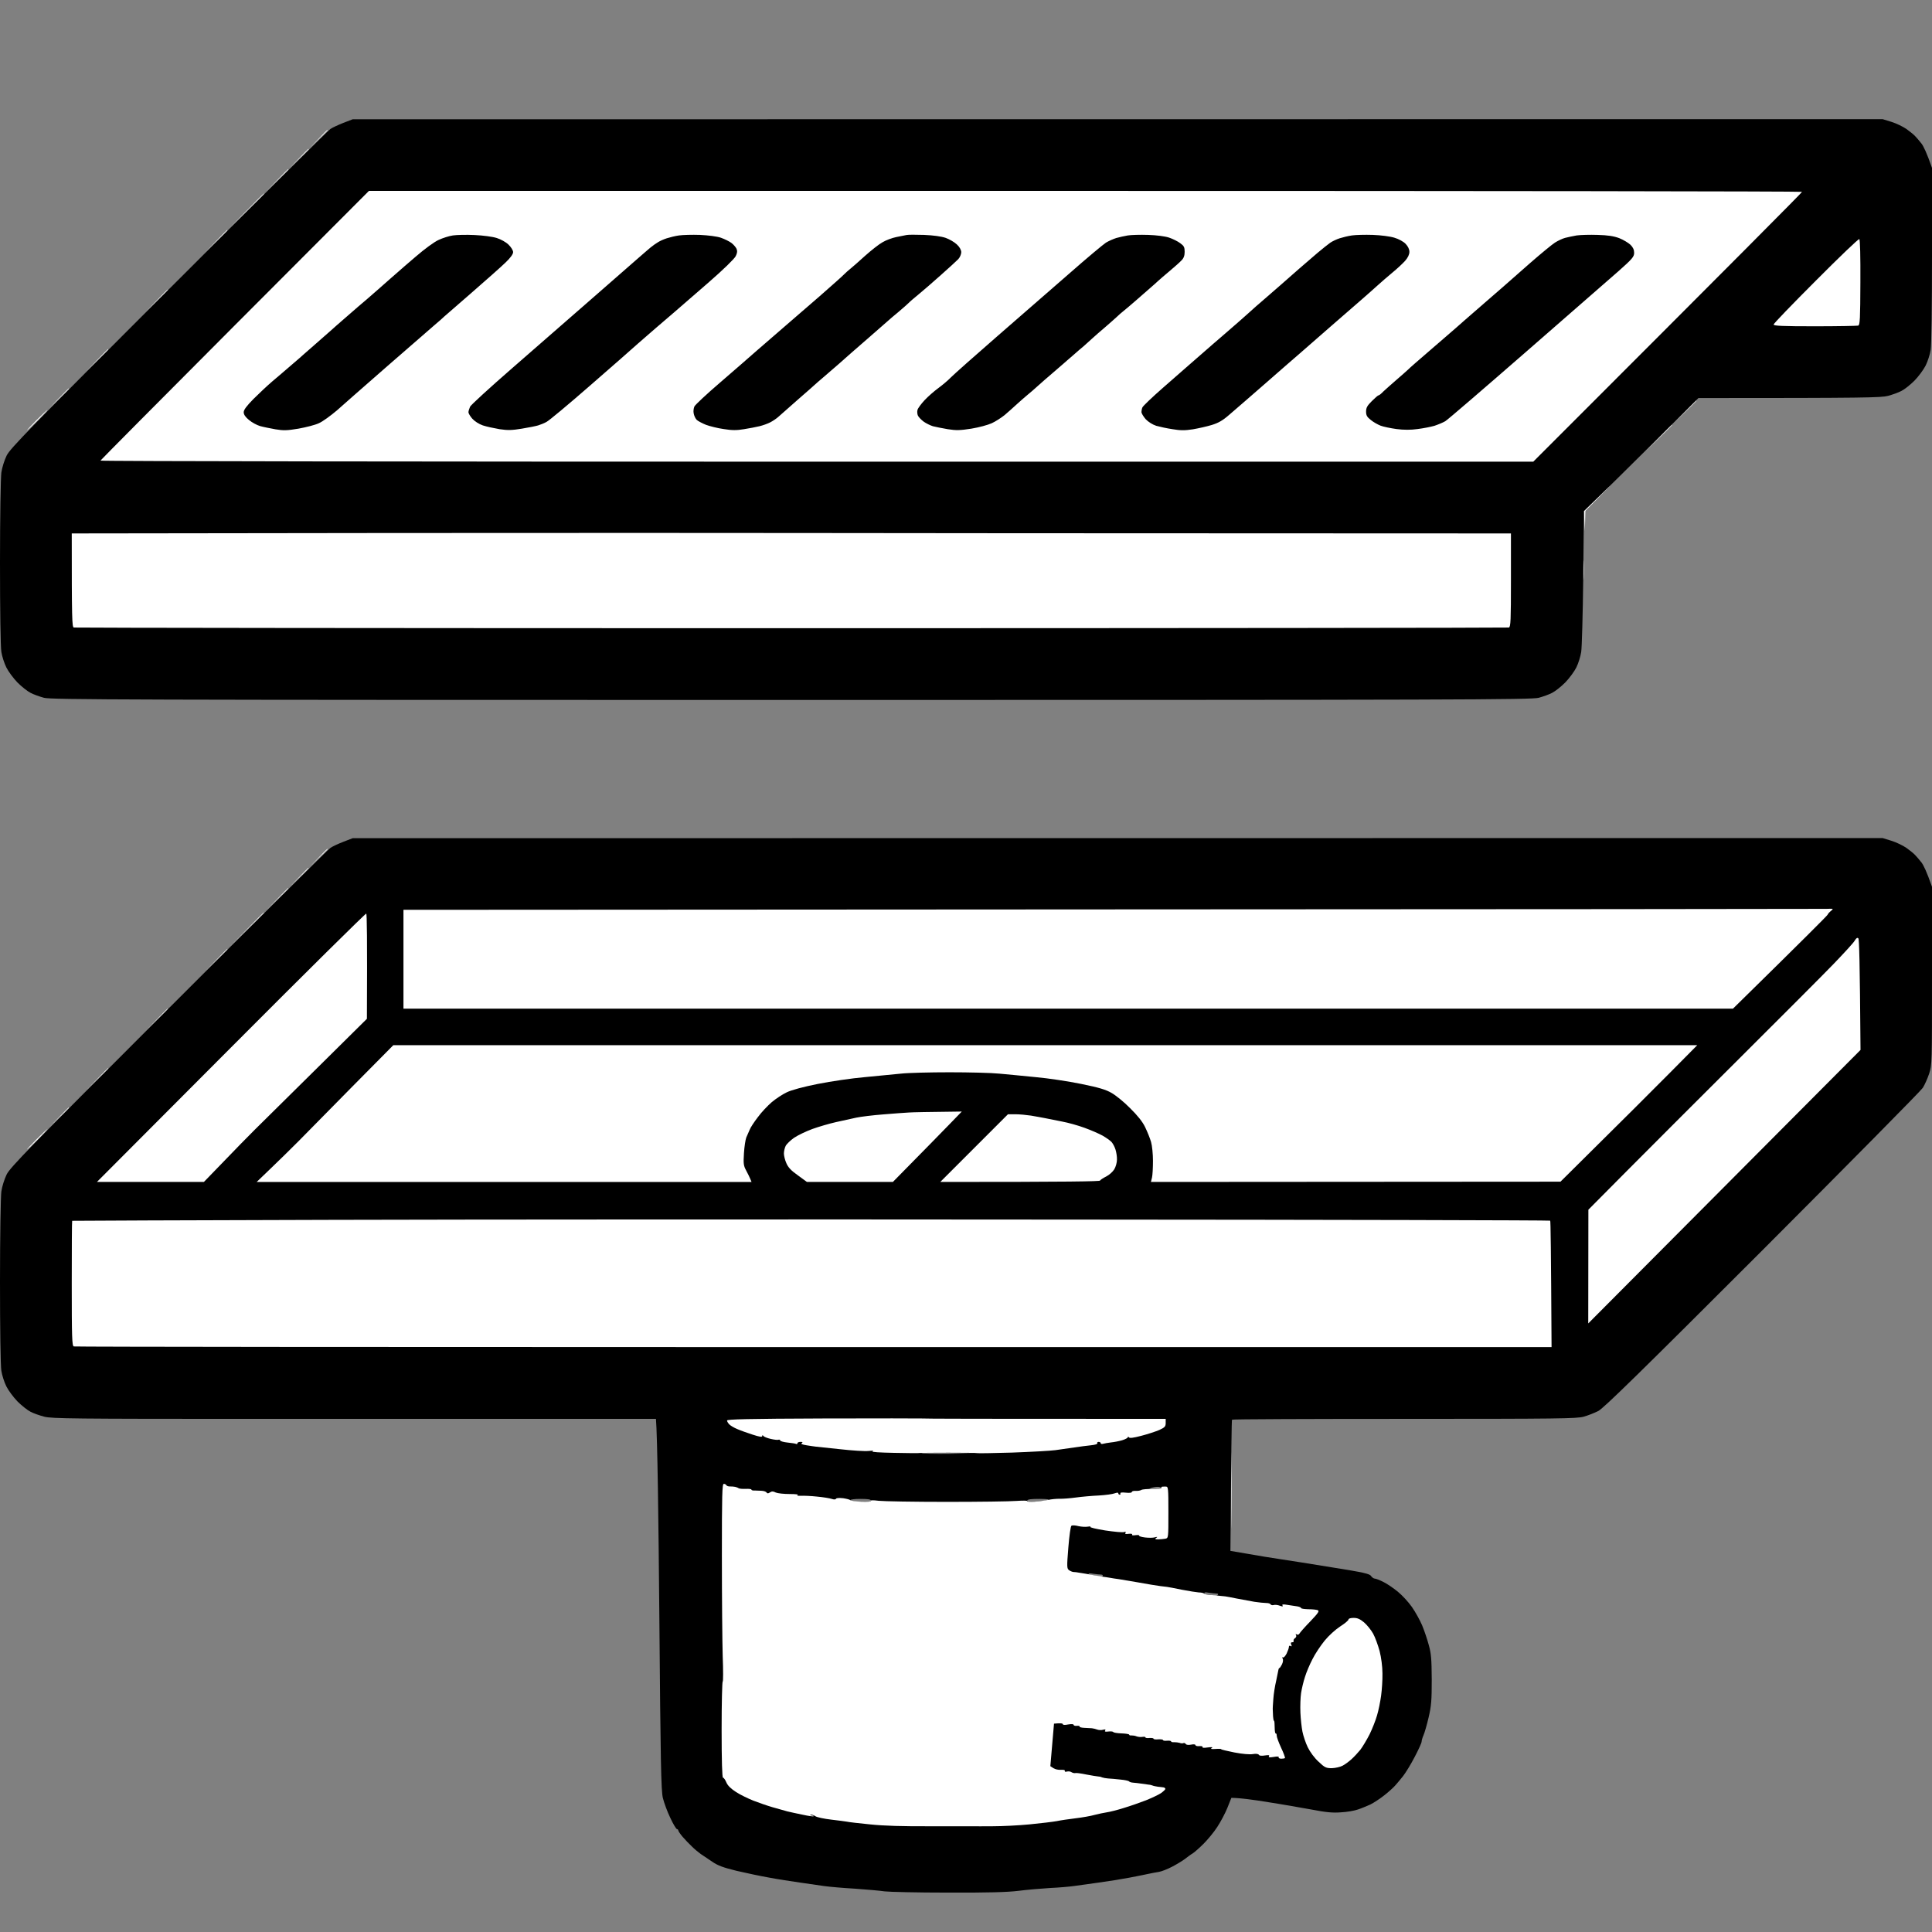
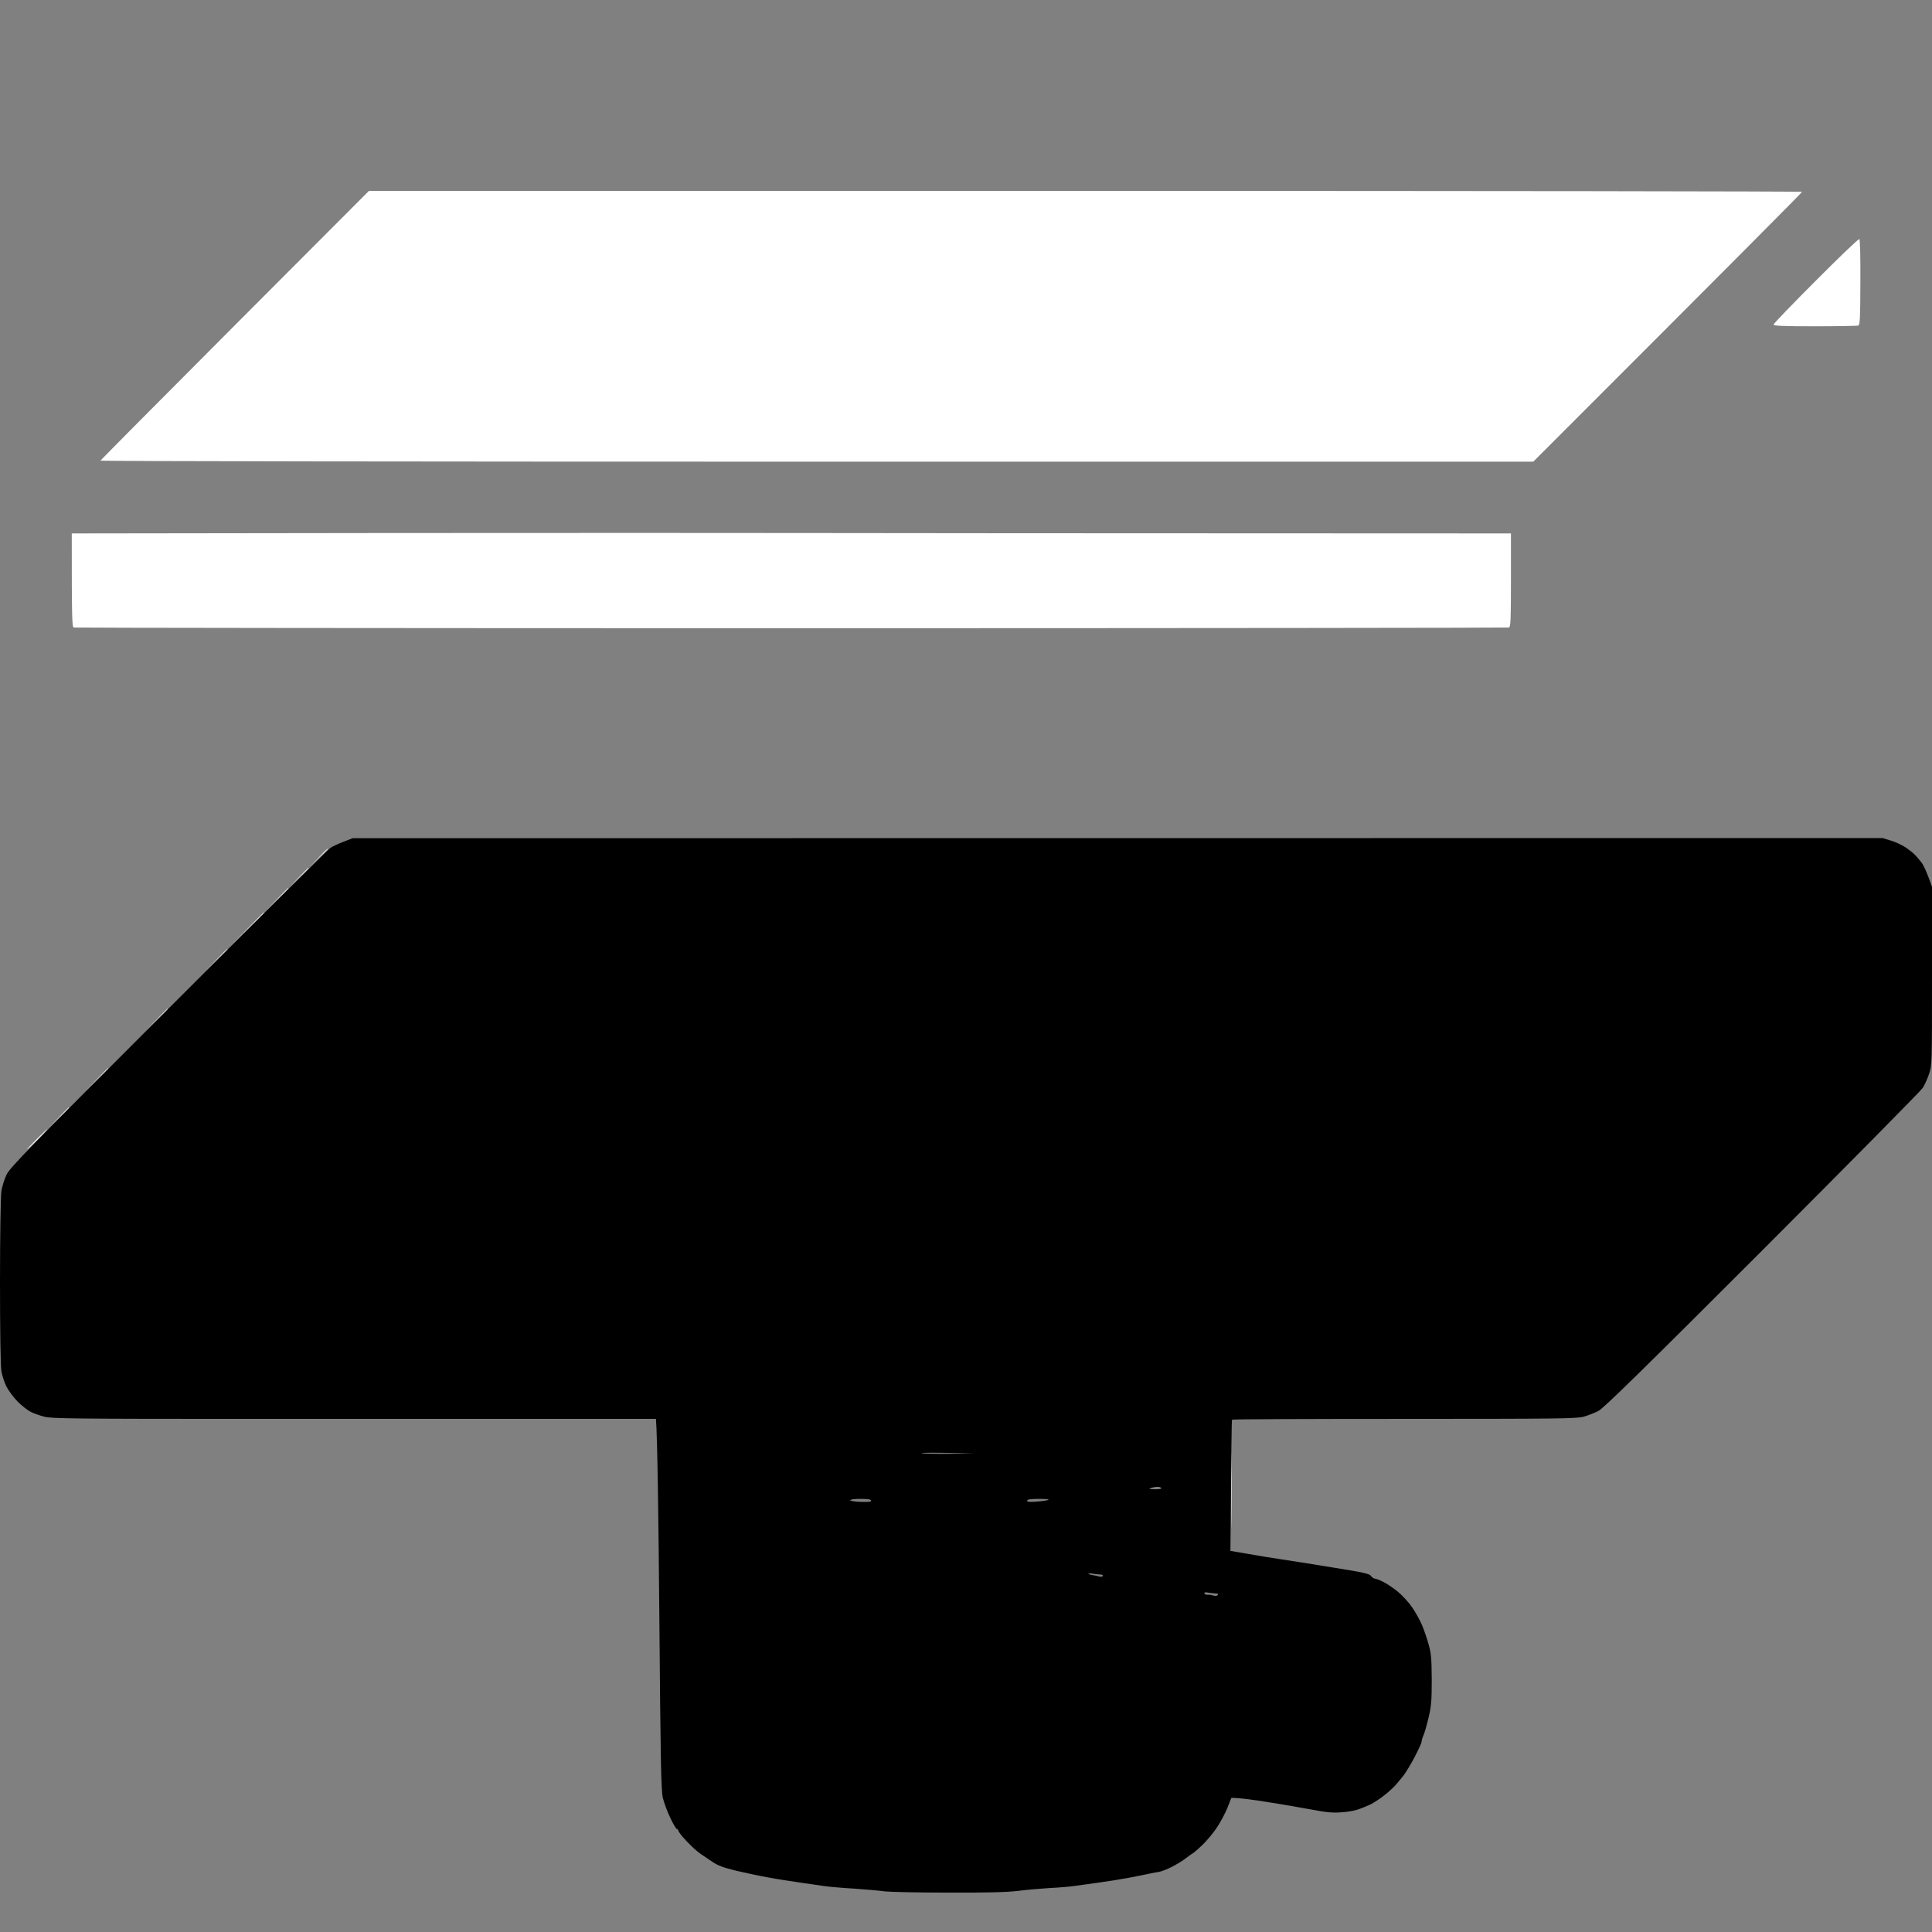
<svg xmlns="http://www.w3.org/2000/svg" version="1.2" viewBox="0 0 1427 1427" width="96" height="96">
  <rect x="0" y="0" width="1427" height="1427" fill="#808080" stroke="none" />
  <title>Nový projekt</title>
  <style>
		.s0 { fill: #ffffff } 
		.s1 { fill: #000000 } 
	</style>
  <g id="Vrstva 2">
    <path id="Path 0" class="s0" d="m235 633.8l-6.5 6.7c10.5-10.1 13.5-13.1 13.5-13.2 0-0.2-0.1-0.3-0.3-0.3-0.1 0-3.2 3-6.7 6.8zm-14.5 14.5l-7 7.2c11.3-10.8 14.5-14.1 14.5-14.2 0-0.2-0.1-0.3-0.3-0.3-0.1 0-3.4 3.3-7.2 7.3zm-16 16l-8 8.2c12.8-12.4 16.5-16.1 16.5-16.2 0-0.2-0.1-0.3-0.3-0.3-0.1 0-3.8 3.7-8.2 8.3zm-22.5 22.5l-12.5 12.7c19.8-19.4 25.5-25.1 25.5-25.2 0-0.2-0.1-0.3-0.3-0.3-0.1 0-5.8 5.7-12.7 12.8zm-22.5 22.5l-8 8.2c12.8-12.4 16.5-16.1 16.5-16.2 0-0.2-0.1-0.3-0.3-0.3-0.1 0-3.8 3.7-8.2 8.3zm-44 44l-8 8.2c12.8-12.4 16.5-16.1 16.5-16.2 0-0.2-0.1-0.3-0.3-0.3-0.1 0-3.8 3.7-8.2 8.3zm-44 44l-8 8.2c12.8-12.4 16.5-16.1 16.5-16.2 0-0.2-0.1-0.3-0.3-0.3-0.1 0-3.8 3.7-8.2 8.3zm-28 28l-7 7.2c11.3-10.8 14.5-14.1 14.5-14.2 0-0.2-0.1-0.3-0.3-0.3-0.1 0-3.4 3.3-7.2 7.3zm-16.5 16.2c-4.1 4.1-7.3 7.5-7 7.5 0.3 0 3.9-3.4 8-7.5 4.1-4.1 7.2-7.5 6.9-7.5-0.2 0-3.8 3.4-7.9 7.5zm882.5 259.5c0 25 0.1 35.2 0.2 22.5 0.2-12.7 0.2-33.1 0-45.5-0.1-12.4-0.2-2-0.2 23z" />
    <path id="Path 1" fill-rule="evenodd" class="s1" d="m260.5 619.1l1130-0.1 6.5 2c3.6 1.1 8.5 3.5 11 5.2 2.5 1.8 5.4 4.1 6.5 5.3 1.1 1.1 3.2 3.6 4.7 5.5 1.5 1.9 3.9 6.8 7.8 18v65.7c0 64.5 0 65.9-2.1 72.3-1.2 3.6-3.3 8.3-4.7 10.5-1.4 2.2-54.8 56.2-118.6 120.1-90.1 90.1-117.2 116.6-121.1 118.6-2.8 1.4-7.6 3.3-10.8 4.2-5.1 1.4-18.4 1.6-132.4 1.6-69.7 0-127 0.2-127.3 0.6-0.3 0.3-0.6 22.2-1.2 96.9l12.9 2.2c7 1.3 17.8 3 23.8 3.9 6 0.9 23.4 3.6 38.5 6.1 23.2 3.7 27.7 4.7 28.7 6.4 0.7 1 2 1.9 2.8 1.9 0.8 0 3.6 1.1 6.2 2.4 2.7 1.3 7.5 4.6 10.7 7.2 3.3 2.7 8 7.8 10.5 11.4 2.5 3.6 5.9 9.7 7.5 13.5 1.6 3.8 3.8 10.4 4.9 14.5 1.8 6.3 2.1 10.4 2.2 25.5 0 15.4-0.3 19.4-2.3 28-1.3 5.5-3 11.5-3.8 13.2-0.8 1.8-1.4 4-1.4 4.8 0 0.8-2.3 5.9-5.1 11.2-2.8 5.4-6.7 11.8-8.7 14.3-2 2.5-4.6 5.6-5.7 6.8-1.1 1.3-4.7 4.6-8 7.2-3.3 2.6-8 5.7-10.5 6.9-2.5 1.1-6.5 2.8-9 3.6-2.5 0.9-8.1 1.9-12.5 2.1-6.1 0.5-11.2 0-21.5-2-7.4-1.3-21.9-3.9-32.3-5.5-10.3-1.7-20.6-3.1-27.2-3.2l-2.9 7.3c-1.6 4-5 10.4-7.5 14.2-2.5 3.9-7.1 9.4-10.1 12.4-3 3-6.6 6.2-8 7.1-1.4 0.8-4.1 2.8-6 4.3-1.9 1.4-6.2 4-9.5 5.7-3.3 1.7-7.6 3.4-9.5 3.7-1.9 0.3-5.3 0.9-7.5 1.4-2.2 0.5-8.7 1.8-14.5 2.9-5.8 1.1-15.9 2.7-22.5 3.6-6.6 0.9-14.7 2-18 2.5-3.3 0.5-11.4 1.2-18 1.5-6.6 0.4-17.1 1.3-23.3 2.1-8.2 1-22.2 1.4-52 1.3-22.4 0-43.4-0.5-46.7-0.9-3.3-0.5-13.2-1.4-22-2-8.8-0.5-18.9-1.4-22.5-1.9-3.6-0.5-11.7-1.7-18-2.6-6.3-0.9-16.7-2.5-23-3.7-6.3-1.1-17.1-3.4-24-5-9.7-2.4-13.7-3.8-17.9-6.7-3-2-6.8-4.6-8.5-5.7-1.7-1.2-4.7-3.7-6.6-5.6-1.9-1.8-5-5-6.8-7.1-1.7-2-3.2-4.2-3.2-4.7 0-0.5-0.5-1-1-1-0.5 0-2.8-3.7-4.9-8.3-2.2-4.5-4.6-11.1-5.5-14.7-1.3-5.6-1.7-25.2-2.6-134.5-0.6-70.4-1.4-131.9-2.5-145.5h-75c-41.3 0-141.5 0-222.8 0-132.1 0-148.4-0.2-153.9-1.6-3.5-0.9-8.1-2.5-10.3-3.7-2.2-1.1-6.5-4.5-9.6-7.6-3-3.1-6.7-8.1-8.2-11.1-1.5-3-3.2-8.2-3.7-11.5-0.6-3.5-1-31-1-66 0-33.3 0.5-62.9 1-66.5 0.5-3.6 2.3-9.2 3.9-12.5 2.6-5.3 16.8-19.8 119.8-122.8 64.2-64.2 117.9-117.5 119.3-118.4 1.4-1 5.6-3 9.5-4.5zm440 454.7l19-0.3c-30.5-0.7-39.1-0.6-38.7-0.2 0.4 0.4 9.2 0.6 19.7 0.5zm152.5 26.2c3.4 0 5.2-0.3 4.7-0.9-0.4-0.6-1.7-1-2.9-0.9-1.3 0-3.4 0.4-4.8 0.9-1.9 0.6-1.3 0.8 3 0.9zm-217.1 9.3c5.9 0.2 7.8-0.1 7.5-1-0.3-0.9-2.8-1.2-7.9-1.2-4.3 0-7.5 0.4-7.5 1 0 0.5 3.5 1.1 7.9 1.2zm128.5-0.1c3.3-0.2 7.5-0.7 9.1-1.1 2.2-0.7 0.7-0.9-5.7-1-6.1 0-8.8 0.3-9.1 1.2-0.3 0.9 1.1 1.2 5.7 0.9zm42.6 54.2c1.4 0.2 3.5 0.6 4.8 1 1.2 0.4 2.4 0.2 2.7-0.3 0.3-0.6-0.3-1.1-1.2-1.1-1 0-3.6-0.3-5.8-0.6-2.1-0.4-3.7-0.4-3.5 0 0.3 0.4 1.6 0.8 3 1zm84.8 14.5c0.9-0.1 2.8 0.1 4.2 0.5 1.5 0.5 2.9 0.4 3.4-0.3q1-1.1-1-1.1c-1 0-3.5-0.3-5.6-0.6-2.5-0.5-3.5-0.3-3.2 0.5 0.2 0.6 1.2 1.1 2.2 1z" />
-     <path id="Path 2" class="s0" d="m820.8 671.7l-522.8 0.3v73h982c53.9-52.9 69.7-68.8 69.9-69.4 0.2-0.6 1.3-1.9 2.5-2.8 2-1.7 2-1.7-3.4-1.5-3 0.1-240.7 0.3-528.3 0.4zm-650.2 102l-99 99.3h79c25.1-26 34.7-35.8 37.5-38.5 2.8-2.8 22.6-22.3 44-43.5l38.9-38.5c0.3-60.4 0-77.5-0.5-77.7-0.5-0.2-45.5 44.3-99.9 98.9zm1199.3-78.9c-0.8 1.5-7.9 9.2-15.6 17.2-7.7 8-38.9 39.2-69.3 69.5-30.3 30.2-67.9 67.8-83.5 83.5l-28.3 28.5-0.1 84 201.1-202c-0.5-66.9-1-81.8-1.6-82.4-0.7-0.8-1.6-0.2-2.7 1.7zm-1109.4 107.5c-16.4 16.7-34.4 34.9-39.9 40.5-5.5 5.5-14.7 14.6-20.5 20.1l-10.5 10.1h365.5c-1.4-3.5-2.8-6.3-4-8.5-1.9-3.5-2.1-5-1.6-12.8 0.3-4.8 1.1-9.9 1.7-11.5 0.7-1.5 1.8-4 2.5-5.7 0.6-1.7 3.4-5.9 6.1-9.4 2.6-3.6 7.3-8.5 10.3-11.1 3-2.5 8-5.8 11-7.2 3.5-1.7 12-4 23-6.2 9.6-1.9 25.2-4.2 34.5-5 9.4-0.9 21.4-2.1 26.8-2.6 5.3-0.6 21.5-1 36-1 14.4 0 30.9 0.4 36.7 1 5.8 0.5 17.9 1.7 27 2.6 9.1 0.8 24.2 3.1 33.5 5 13.2 2.7 18.2 4.2 22.5 6.7 3 1.7 9.2 6.7 13.6 11.2 5.4 5.3 9.2 10 11.1 14 1.6 3.3 3.6 8.2 4.4 11 0.8 2.7 1.4 9 1.4 14 0 5-0.3 10.5-0.7 12.2l-0.8 3.3 302.5-0.2c46.5-46 69.2-68.7 80.5-80.1l20.5-20.7h-963.1zm411 19.4c-2.7 0.1-11.3 0.8-19 1.4-7.7 0.6-16.7 1.7-20 2.4-3.3 0.7-10 2.2-15 3.3-4.9 1.1-12.8 3.4-17.5 5.1-4.6 1.7-10.7 4.6-13.5 6.5-2.7 1.9-5.5 4.6-6.2 6-0.7 1.4-1.3 3.9-1.3 5.6 0 1.6 0.8 4.9 1.8 7.1 1.3 3.1 3.5 5.5 8.5 9l6.7 4.9h63.5c24.8-25.2 36.3-36.9 41.5-42.3l9.4-9.7c-26.2 0.3-36.1 0.5-38.9 0.7zm48 26.3l-25 25c96.9 0 117.7-0.4 118-1 0.3-0.6 2.3-1.9 4.5-3 2.2-1.1 4.9-3.5 6-5.3 1.1-1.8 2-5 2-7.2 0.1-2.2-0.5-5.6-1.1-7.5-0.6-1.9-1.9-4.4-2.9-5.5-1-1.1-4-3.2-6.6-4.7-2.7-1.5-8.7-4.1-13.4-5.8-4.6-1.7-12.1-3.8-16.5-4.6-4.4-0.9-10-2-12.5-2.5-2.4-0.5-7.2-1.3-10.5-1.9-3.3-0.5-8.5-1-11.5-1h-5.5zm-474 53c-105.6 0.3-192.1 0.6-192.2 0.7-0.2 0.2-0.3 21-0.3 46.3 0 40 0.2 46.1 1.5 46.5 0.8 0.3 246.8 0.5 546.5 0.5h545c-0.4-72-0.7-93.1-1-93.4-0.3-0.3-159.6-0.7-354-0.8-194.4-0.2-439.9-0.1-545.5 0.2zm362.8 146.7c-56.2 0.2-71.3 0.6-71.3 1.5 0 0.7 0.8 2 1.7 2.9 1 1 3.6 2.5 5.8 3.4 2.2 1 7.3 2.8 11.3 4.1 5.2 1.7 7.2 2 7.2 1.1 0-0.8 0.3-0.9 0.8-0.1 0.4 0.6 2.8 1.6 5.5 2.2 2.6 0.6 5.1 0.9 5.7 0.6 0.6-0.2 1.1 0 1.3 0.6 0.1 0.5 2.6 1.2 5.5 1.5 2.9 0.3 5.7 0.7 6.2 1 0.6 0.3 1 0 1-0.5 0-0.6 1-1 2.3-1 1.6 0 1.8 0.3 0.9 0.9q-1.4 0.8 3.5 1.6c2.6 0.4 5.7 0.9 6.8 1 1.1 0.1 9.2 1 18 1.9 8.8 1 18.3 1.6 21 1.3 3.1-0.3 4.3-0.2 3 0.3-1.2 0.5 5.3 0.9 16 1.1 9.9 0.2 18.4 0.3 18.8 0.1 0.4-0.1 9.9-0.2 21.2-0.2 11.3 0 20.9 0.1 21.3 0.3 0.4 0.2 12 0 25.7-0.4 13.8-0.5 28.2-1.3 32-1.8 3.9-0.6 10.2-1.5 14-2 3.9-0.6 9.4-1.3 12.3-1.6 3-0.3 5-0.9 4.7-1.5-0.3-0.6 0.2-1 1-1 0.8 0 1.5 0.4 1.5 1 0 0.5 0.8 0.7 1.8 0.4 0.9-0.3 3.5-0.7 5.7-1 2.2-0.2 5.9-0.9 8.3-1.6 2.4-0.7 4.3-1.8 4.3-2.3 0-0.6 0.3-0.5 0.7 0.1 0.5 0.8 3.1 0.5 9.2-1.1 4.7-1.2 10.7-3.2 13.3-4.3 4.1-1.9 4.7-2.6 4.7-5.2v-3c-138.7 0-179.5-0.1-180.2-0.3-0.7-0.1-33.3-0.1-72.5 0zm-75.1 102.5c0 29.9 0.3 62.7 0.6 73 0.4 10.4 0.4 18.8 0 18.8-0.4 0-0.8 16-0.8 35.5 0 23 0.4 35.5 1 35.5 0.6 0 1.7 1.6 2.5 3.5 1 2.4 3.4 4.7 7.3 7.2 3.1 2 8.9 4.8 12.7 6.3 3.9 1.5 10.2 3.7 14 4.8 3.9 1.1 8.8 2.5 11 3.1 2.2 0.5 7.4 1.7 11.5 2.5 4.1 0.9 7.7 1.4 7.9 1.1 0.3-0.3-0.4-0.5-1.5-0.6-1 0-1.3-0.3-0.6-0.5 0.7-0.2 2.2 0.2 3.5 1.1 1.2 0.8 6.5 1.9 11.7 2.5 5.2 0.6 10.4 1.3 11.5 1.5 1.1 0.3 8.8 1.2 17 2 10.3 1.1 24.4 1.5 45 1.4 16.5 0 30.7 0 31.5 0 0.8 0 7.1 0.1 14 0 6.9 0 19.3-0.6 27.5-1.4 8.3-0.8 17.3-1.9 20-2.4 2.8-0.6 9.1-1.5 14-2.1 5-0.6 11.3-1.7 14-2.5 2.8-0.7 6.8-1.6 9-1.9 2.2-0.3 7.8-1.7 12.5-3.2 4.7-1.4 12.1-4 16.5-5.7 4.4-1.8 9.3-4.1 10.9-5.2 1.6-1.1 3.1-2.5 3.3-3 0.2-0.6-0.4-1.1-1.2-1.3-0.8-0.1-2.7-0.4-4.2-0.5-1.5-0.2-3.5-0.6-4.3-1-0.8-0.3-2.2-0.6-3-0.6-0.8-0.1-3.1-0.4-5-0.7-1.9-0.3-4.6-0.6-6-0.7-1.4-0.1-2.7-0.5-3-0.9-0.3-0.5-3.2-1.1-6.5-1.4-3.3-0.4-7.3-0.7-9-0.8-1.6-0.1-3.7-0.5-4.5-0.8-0.8-0.4-2.2-0.7-3-0.7-0.8 0-4.6-0.7-8.5-1.4-3.8-0.8-7.5-1.3-8.2-1.1-0.7 0.2-2-0.1-2.8-0.6-0.8-0.6-2.4-0.8-3.5-0.5-1.1 0.3-1.8 0.1-1.5-0.5 0.3-0.6-0.8-0.9-2.8-0.8-1.8 0.2-4.4-0.4-5.6-1.2l-2.3-1.5 2.7-31.4c5-0.5 6.5-0.2 6.5 0.4 0 0.6 1.5 0.7 4 0.2 2.5-0.4 4-0.3 4 0.3 0 0.5 1.1 0.9 2.4 0.7 1.3-0.1 2.2 0.1 2 0.5-0.2 0.5 1.3 0.9 3.4 1 2 0.1 4.6 0.2 5.7 0.3 1.1 0.1 2.9 0.6 4 1 1.1 0.4 3 0.5 4.3 0.1 1.6-0.4 2-0.3 1.5 0.6-0.6 0.8 0.1 1 2.5 0.7 1.7-0.2 3.3 0 3.5 0.4 0.1 0.4 2.8 0.9 6 1 3.1 0.1 5.7 0.5 5.7 0.9 0 0.5 0.8 0.7 1.8 0.6 0.9 0 2.6 0.2 3.7 0.7 1.1 0.4 3 0.6 4.2 0.4 1.3-0.2 2.3-0.1 2.3 0.3 0 0.5 1.4 0.7 3 0.5 1.7-0.1 3 0.1 3 0.5 0 0.5 1.6 0.7 3.5 0.5 1.9-0.1 3.5 0.1 3.5 0.5 0 0.5 1.4 0.7 3 0.5 1.7-0.1 3 0.1 3 0.5 0 0.5 1 0.7 2.3 0.6 1.2 0 3 0.2 4 0.5 0.9 0.4 2.2 0.5 2.7 0.2 0.6-0.3 1.4 0 1.8 0.6 0.4 0.7 2 0.9 4 0.5 1.9-0.4 3.2-0.2 3.2 0.4 0 0.5 1.3 0.9 2.9 0.7 1.7-0.1 2.6 0.2 2.3 0.7-0.4 0.6 1.1 0.7 3.8 0.3 3.2-0.4 4.1-0.3 3 0.4-1.1 0.7-0.3 0.9 2.8 0.7 2.3-0.2 4.2-0.1 4.2 0.2 0 0.3 4.4 1.3 9.8 2.4 5.7 1.1 11.2 1.6 13.5 1.2 2.3-0.4 4-0.2 4.5 0.5 0.4 0.8 2.1 0.9 4.5 0.5 2.8-0.4 3.5-0.3 3 0.6-0.6 0.9 0.3 1 3.5 0.5 2.7-0.5 4-0.3 3.7 0.3-0.3 0.5 0.6 1 1.9 1 1.2 0 2.5-0.2 2.7-0.5 0.2-0.3-1-3.7-2.8-7.5-1.8-3.9-3.3-7.9-3.3-9 0-1.1-0.3-1.8-0.7-1.6-0.4 0.2-0.8-1.8-0.8-4.5 0-2.7-0.2-4.9-0.5-4.9-0.3 0-0.6-1.5-0.7-3.3-0.1-1.7-0.2-3.9-0.2-4.7-0.1-0.8 0.1-4.4 0.4-8 0.2-3.6 1.2-9.7 2.1-13.5 0.8-3.9 1.6-7.6 1.7-8.3 0.1-0.6 0.4-1.2 0.7-1.2 0.3 0.1 1.1-1.2 1.9-2.7 0.8-1.7 1-3.4 0.5-4.3-0.5-0.9-0.5-1.2 0.1-0.8 0.6 0.4 1.8-0.9 2.8-2.8 0.9-1.9 1.7-4.1 1.7-4.9 0-0.9 0.5-1.2 1.2-0.8 0.9 0.6 1.1 0.3 0.5-1-0.5-1.2-0.2-1.7 0.8-1.7 0.8 0 1.3-0.5 1-1-0.3-0.6 0.2-1.5 1-2 0.9-0.6 1.2-1.5 0.8-2.3q-0.8-1.2 0.5-0.5c0.7 0.5 1.5 0.2 2-0.6 0.4-0.8 4-4.9 8-9 6-6.3 6.9-7.7 5.5-8.3-1-0.4-4.1-0.7-7-0.7-2.9-0.1-5.3-0.4-5.3-0.9 0-0.4-1.2-0.9-2.7-1.2-1.5-0.2-4.8-0.7-7.3-1.1-3.3-0.6-4.3-0.4-3.7 0.4 0.5 0.9 0 0.9-2 0.2-1.5-0.6-3.6-0.8-4.5-0.5-1 0.3-2 0-2.3-0.5-0.3-0.6-1.7-1-3.2-1-1.5 0-5.5-0.4-8.8-0.9-3.3-0.6-9.1-1.7-13-2.4-3.8-0.8-7.7-1.5-8.5-1.6-0.8-0.1-3.5-0.4-6-0.6-2.5-0.3-5.4-0.5-6.5-0.6-1.1 0-2.4-0.4-3-0.8-0.5-0.5-2.3-0.9-4-0.9-1.6-0.1-7.3-1-12.5-2-5.2-1.1-10.2-2-11-2.1-0.8-0.1-3.1-0.4-5-0.6-1.9-0.3-4.8-0.7-6.5-1-1.6-0.3-6.8-1.2-11.5-2-4.7-0.8-10.3-1.7-12.5-2.1-2.2-0.3-5.1-0.7-6.5-1-1.4-0.2-4.1-0.7-6-0.9-1.9-0.3-4.8-0.8-6.5-1.1-1.6-0.3-4.1-0.8-5.5-1-1.4-0.2-3.6-0.6-5-0.8-1.4-0.3-3.2-0.5-4-0.5-0.8 0-2.3-0.6-3.3-1.3-1.7-1.2-1.8-2.1-0.6-16.8 0.7-8.9 1.7-15.8 2.3-16.1 0.6-0.4 2.9-0.3 5.1 0.3 2.2 0.5 5.4 0.7 7 0.4 1.7-0.3 2.5-0.3 1.8 0.1-0.6 0.5 4.3 1.6 11 2.7 6.7 1 13 1.6 14 1.2 1.2-0.4 1.5-0.2 1 0.6-0.6 0.8 0.1 1 2.4 0.7 1.8-0.2 2.8 0 2.5 0.5-0.4 0.6 0.6 0.8 2.5 0.5 1.7-0.2 2.9-0.1 2.7 0.3-0.2 0.5 1.8 1.1 4.4 1.4 2.6 0.3 5.8 0.3 7.2-0.1 1.9-0.5 2.2-0.4 1 0.4-1.2 0.8-0.9 1.1 1.5 1.1 1.7 0 4-0.3 5.3-0.5 2.2-0.5 2.2-0.6 2.2-19.5 0-18.3-0.1-19-2-19-1.1 0-2.3 0-2.7 0.1-0.4 0-0.7 0.5-0.5 1 0.1 0.5-2.8 0.8-6.5 0.7-3.7-0.1-7.5 0.2-8.3 0.7-0.8 0.5-2.7 0.8-4.2 0.7-1.5-0.1-2.8 0.2-2.8 0.8 0 0.6-1.8 0.8-4.5 0.5-2.8-0.3-4.3-0.1-4 0.5 0.3 0.5 0.1 1-0.5 1-0.5 0-1-0.5-1-1 0-0.7-0.9-0.6-2.7 0-1.5 0.6-6.8 1.3-11.8 1.6-4.9 0.2-12.6 0.9-17 1.5-4.4 0.6-9.8 1-12 0.9-2.2 0-6 0.3-8.5 0.9-2.5 0.5-7 1.1-10.1 1.3-3.1 0.2-5.5 0-5.3-0.5 0.2-0.4-3.3-0.4-7.8-0.1-4.6 0.4-27.9 0.7-51.8 0.7-23.9 0-46.4-0.4-50-0.8-3.9-0.5-6.2-0.5-5.8 0.1 0.4 0.5-2.5 0.8-7 0.6-4.2-0.2-7.9-0.7-8.2-1.2-0.3-0.4-2.6-1-5.2-1.4-2.9-0.3-5-0.2-5.3 0.4-0.3 0.6-1.5 0.7-3.2 0.1-1.5-0.5-6.4-1.3-10.8-1.7-4.4-0.5-9.8-0.7-12-0.6-2.4 0.1-3.3-0.1-2.3-0.6 1-0.4-1.7-0.7-6-0.7-4.2 0-8.8-0.5-10.2-1.1-1.9-1-2.9-1-4.3-0.1-1.3 0.9-1.9 0.9-2.5 0.1-0.4-0.7-2-1.2-3.7-1.3-1.6-0.1-4-0.2-5.2-0.2-1.3 0.1-2.3-0.2-2.3-0.7 0-0.4-1.9-0.6-4.2-0.5-2.4 0.1-4.7-0.1-5.3-0.5-0.5-0.4-1.7-0.8-2.5-1-0.8-0.2-2.5-0.3-3.7-0.3-1.3 0.1-2.5-0.4-2.8-0.9-0.3-0.6-1.1-1-1.9-1-1.2 0-1.4 7.8-1.4 54.2zm462.8 46c0 0.7-2.8 3-6.1 5.1-3.5 2.3-8.4 6.7-11.5 10.5-3 3.7-7.1 9.8-9 13.7-2 3.8-4.5 9.7-5.5 13-1.1 3.3-2.4 8.7-2.9 12-0.5 3.3-0.7 9.8-0.5 14.5 0.2 4.7 0.9 11 1.5 14 0.6 3 2.3 8.2 3.9 11.5 1.7 3.5 5 8 8 10.7 4.6 4.4 5.6 4.8 9.9 4.8 2.6-0.1 6.1-0.9 7.8-1.8 1.8-0.9 4.7-3.1 6.5-4.7 1.9-1.7 4.8-4.8 6.6-7 1.7-2.2 4.8-7.4 6.9-11.5 2-4.1 4.5-10.4 5.5-14 1.1-3.6 2.4-10.1 3-14.5 0.6-4.4 1.1-11.8 1-16.5 0-5-0.9-11.8-2.1-16.5-1.2-4.4-3.3-10.2-4.8-12.9-1.5-2.7-4.5-6.4-6.7-8.3-3-2.5-4.9-3.3-7.7-3.3-2.3 0-3.8 0.5-3.8 1.2z" />
  </g>
  <g id="Vrstva 3">
-     <path id="Path 0" class="s0" d="m235 102.8l-6.5 6.7c10.5-10.1 13.5-13.1 13.5-13.2 0-0.2-0.1-0.3-0.3-0.3-0.1 0-3.2 3-6.7 6.8zm-14.5 14.5l-7 7.2c11.3-10.9 14.5-14.1 14.5-14.2 0-0.2-0.1-0.3-0.3-0.3-0.1 0-3.4 3.3-7.2 7.3zm-16 16l-8 8.2c12.8-12.4 16.5-16.1 16.5-16.2 0-0.2-0.1-0.3-0.3-0.3-0.1 0-3.8 3.7-8.2 8.3zm-22.5 22.4l-12.5 12.8c19.8-19.4 25.5-25.1 25.5-25.3 0-0.1-0.1-0.2-0.3-0.2-0.1 0-5.8 5.7-12.7 12.8zm-22.5 22.5l-8 8.2c12.8-12.4 16.5-16.1 16.5-16.2 0-0.2-0.1-0.3-0.3-0.3-0.1 0-3.8 3.7-8.2 8.3zm-44 44l-8 8.2c12.8-12.4 16.5-16.1 16.5-16.3 0-0.1-0.1-0.2-0.3-0.2-0.1 0-3.8 3.7-8.2 8.3zm-44 44l-8 8.2c12.8-12.4 16.5-16.1 16.5-16.2 0-0.2-0.1-0.3-0.3-0.3-0.1 0-3.8 3.7-8.2 8.3zm-28 27.9l-7 7.3c11.3-10.9 14.5-14.1 14.5-14.2 0-0.2-0.1-0.3-0.3-0.3-0.1 0-3.4 3.3-7.2 7.3zm1201 10l-8 8.2c12.8-12.4 16.5-16.1 16.5-16.2 0-0.2-0.1-0.3-0.3-0.3-0.1 0-3.8 3.7-8.2 8.3zm-1217.5 6.2c-4.1 4.1-7.3 7.5-7 7.5 0.3 0 3.9-3.4 8-7.5 4.1-4.1 7.2-7.5 6.9-7.5-0.2 0-3.8 3.4-7.9 7.5zm1198 13.3l-9.5 9.7c15.1-14.7 19.5-19.1 19.5-19.3 0-0.1-0.1-0.2-0.3-0.2-0.1 0-4.5 4.4-9.7 9.8zm-45.8 44.5l-9.3 9.2 0.7 15 0.4-15c14.3-14.3 18.2-18.5 18-18.5-0.3 0-4.7 4.2-9.8 9.3zm-9.8 53.2c0 6.6 0.1 9.1 0.3 5.5 0.2-3.6 0.2-9 0-12-0.2-3-0.3-0.1-0.3 6.5z" />
-     <path id="Path 1" class="s1" d="m253.5 90.8c-3.8 1.5-8.1 3.5-9.5 4.5-1.4 0.9-55.1 54.2-119.3 118.4-103 103-117.2 117.5-119.8 122.8-1.6 3.3-3.4 8.9-3.9 12.5-0.5 3.6-1 33.2-1 66.5 0 35 0.4 62.5 1 66 0.5 3.3 2.2 8.5 3.7 11.5 1.5 3 5.2 8 8.2 11.1 3.1 3.1 7.4 6.5 9.6 7.6 2.2 1.2 6.7 2.8 10 3.7 5.4 1.4 57.6 1.6 552 1.6 494.2 0 546.6-0.2 552-1.6 3.3-0.9 7.8-2.5 10-3.7 2.2-1.1 6.5-4.5 9.6-7.6 3-3.1 6.7-8.1 8.2-11.1 1.5-3 3.1-8.2 3.6-11.5 0.5-3.3 1.2-28 1.5-55l0.5-49c16-15.4 35-34.2 52.6-51.7l32-31.8c124.8 0 134.8-0.3 140-1.6 3.3-0.9 7.8-2.5 10-3.7 2.2-1.1 6.5-4.5 9.6-7.6 3-3.1 6.7-8.1 8.2-11.1 1.5-3 3.2-8.2 3.7-11.5 0.6-3.5 1-32.6 1-70.3v-64.2c-3.9-11.2-6.3-16.1-7.8-18-1.5-1.9-3.6-4.4-4.7-5.5-1.1-1.2-4-3.5-6.5-5.3-2.5-1.7-7.4-4.1-11-5.2l-6.5-2-1130 0.1z" />
-     <path id="Path 2" class="s0" d="m173.5 240.2c-54.5 54.6-99.1 99.6-99.3 100-0.1 0.5 238 0.8 529.1 0.8h529.2c153.8-153.8 198.5-198.8 198.5-199.3 0-0.4-238.2-0.7-529.2-0.7h-529.3zm1167.7-32.9c-17.1 17.1-31.2 31.7-31.2 32.4 0 1 6.8 1.3 30.5 1.3 16.8 0 31.2-0.3 32-0.5 1.3-0.5 1.5-5 1.6-32 0.1-19.2-0.2-31.6-0.8-31.9-0.6-0.3-15 13.5-32.1 30.7zm-1055.9 186.4l-232.3 0.3c0 64.2 0.2 69 1.5 69.5 0.8 0.2 239.3 0.5 530 0.5 290.7 0 529.2-0.3 530-0.5 1.3-0.5 1.5-5.3 1.5-35v-34.5c-342.1-0.1-476.8-0.2-520-0.3-43.2-0.1-183-0.1-310.7 0z" />
-     <path id="Path 3" class="s1" d="m334.5 173.9c-2.8 0.4-7.5 1.9-10.5 3.3-3.2 1.4-10.4 6.7-17 12.4-6.3 5.4-12 10.3-12.6 10.9-0.6 0.5-3.4 3-6.3 5.5-2.9 2.5-6.7 5.9-8.5 7.5-1.8 1.6-5.7 5-8.6 7.5-3 2.5-9.4 8-14.4 12.4-5 4.3-10.9 9.5-13.1 11.5-2.2 2-7.4 6.5-11.5 10.1-4.1 3.6-7.7 6.7-8 7-0.3 0.3-4.1 3.7-8.5 7.4-4.4 3.8-10.9 9.4-14.5 12.4-3.6 3.1-9.8 8.9-13.8 12.9-5.1 5.2-7.2 8-7.2 9.8 0 1.7 1.3 3.6 3.9 5.7 2.1 1.8 5.8 3.8 8.2 4.5 2.4 0.7 7.6 1.7 11.4 2.4 5.9 1 8.6 0.9 17-0.5 5.5-1 12.3-2.7 15-4 2.8-1.2 8.8-5.6 13.5-9.6 4.7-4.1 10.1-8.9 12-10.6 1.9-1.7 13.2-11.6 25-21.9 11.8-10.3 22.9-19.9 24.5-21.3 1.7-1.5 6.2-5.4 10-8.7 3.9-3.3 7.2-6.2 7.5-6.6 0.3-0.3 9.3-8.1 20-17.4 10.7-9.3 22.1-19.4 25.3-22.5 3.7-3.5 5.7-6.3 5.7-7.8 0-1.2-1.5-3.7-3.4-5.5-1.8-1.8-5.7-4-8.7-4.9-3.1-1-10-1.9-16.4-2.2-6.1-0.3-13.3-0.1-16 0.3zm167 0c-2.8 0.4-6.8 1.4-9 2.1-2.2 0.7-5.1 2-6.5 2.9-1.4 0.8-3.9 2.6-5.5 3.9-1.6 1.4-5.9 5-9.5 8.2-3.6 3.1-19.3 16.9-35 30.6-15.7 13.7-41.8 36.5-58 50.6-16.2 14.1-30.1 26.8-30.8 28.2-0.6 1.4-1.2 3.3-1.2 4.1 0 0.8 1.3 3 2.8 4.7 1.7 1.9 4.9 4 7.8 5 2.7 0.9 8.3 2.1 12.4 2.8 6 0.9 9.3 0.8 16.5-0.4 4.9-0.8 10.4-1.9 12-2.4 1.6-0.5 4.5-1.6 6.2-2.6 1.8-0.9 16.2-12.9 32-26.7 15.9-13.8 31.9-27.9 35.8-31.4 3.9-3.4 9.7-8.5 13-11.3 3.3-2.8 9.3-7.9 13.3-11.4 4-3.5 15.5-13.5 25.7-22.3 10.7-9.3 19-17.4 19.9-19.3 1.2-2.4 1.3-3.8 0.6-5.5-0.6-1.2-2.2-3.1-3.8-4.3-1.5-1.1-4.9-2.8-7.7-3.8-2.9-1-9.3-1.8-15.5-2.1-5.8-0.2-12.7 0-15.5 0.4zm168-0.3c-1.1 0.2-4.5 0.9-7.5 1.5-3 0.6-7.6 2.3-10.1 3.8-2.6 1.4-8.4 6-13 10.1-4.5 4.1-9.4 8.4-10.8 9.5-1.4 1.1-3.5 3-4.6 4.1-1.1 1.2-9.2 8.4-18 16.1-8.8 7.6-20.5 17.7-26 22.5-5.5 4.7-14.5 12.6-20.1 17.4-5.6 4.9-18 15.8-27.7 24.1-9.8 8.4-18.2 16.3-18.8 17.5-0.6 1.3-0.9 3.7-0.5 5.3 0.3 1.6 1.3 3.8 2.3 4.7 1 0.9 4.1 2.5 6.8 3.6 2.8 1 8.6 2.5 13 3.1 6.1 1 9.7 1 15 0.1 3.9-0.6 9-1.6 11.5-2.2 2.5-0.6 6.1-1.9 8-2.9 1.9-1 4.6-2.8 6-4.1 1.4-1.3 7.9-7 14.5-12.8 6.6-5.7 12.2-10.7 12.5-11 0.3-0.3 3.6-3.2 7.5-6.5 3.8-3.3 8.5-7.4 10.4-9 1.9-1.6 3.9-3.5 4.5-4 0.6-0.6 8.1-7.1 16.6-14.5 8.5-7.4 15.7-13.7 16-14 0.3-0.3 3.2-2.8 6.5-5.5 3.3-2.8 6.6-5.7 7.5-6.6 0.8-0.9 4.2-3.8 7.5-6.5 3.3-2.7 10.7-9.1 16.5-14.3 5.8-5.1 11.5-10.4 12.8-11.7 1.2-1.3 2.2-3.6 2.2-5.2-0.1-1.7-1.2-3.8-3.3-5.7-1.8-1.7-5.4-3.8-8.2-4.8-3.2-1.1-9-1.9-16-2.2-6-0.2-11.9-0.2-13 0.1zm163.5 0.3c-2.5 0.4-6.3 1.3-8.5 1.9-2.2 0.7-5.6 2.2-7.6 3.4-2 1.3-14 11.3-26.5 22.3-12.6 11-36.6 31.9-53.4 46.5-16.8 14.6-32.3 28.4-34.5 30.6-2.2 2.3-6.5 5.9-9.5 8.1-3 2.2-7.6 6.2-10.1 8.9-2.5 2.7-4.9 5.9-5.2 7.1-0.4 1.3-0.2 3.2 0.3 4.3 0.5 1.1 2.5 3.1 4.2 4.4 1.8 1.3 4.9 2.8 6.8 3.4 1.9 0.5 6.9 1.5 11 2.2 6.3 1 9.1 0.9 17.5-0.4 5.5-0.9 12.2-2.7 15-4 2.7-1.2 7-4 9.5-6 2.5-2.1 6.5-5.7 9-8 2.5-2.3 6.1-5.4 8-7 1.9-1.5 5.3-4.5 7.5-6.5 2.2-2 7.1-6.3 11-9.6 3.8-3.3 7.5-6.5 8.1-7 0.6-0.5 3.7-3.3 6.9-6 3.1-2.8 6.7-5.8 7.9-6.8 1.1-1 3.9-3.5 6.1-5.5 2.2-2 6.5-5.8 9.5-8.3 3-2.6 6.9-6 8.5-7.5 1.6-1.6 4.2-3.8 5.6-4.9 1.4-1.1 5.6-4.7 9.4-8 3.8-3.3 8.4-7.4 10.3-9 1.9-1.6 4.4-3.9 5.6-5 1.2-1.1 5-4.4 8.6-7.4 3.6-3 7.5-6.5 8.7-7.8 1.6-1.6 2.3-3.5 2.3-6.3 0-3.4-0.5-4.4-3.3-6.4-1.7-1.3-5.5-3.2-8.2-4.1-3-1-9.2-1.8-15.5-2-5.8-0.2-12.5 0-15 0.4zm165.5 0c-2.8 0.4-6.8 1.4-9 2.1-2.2 0.7-5.4 2.2-7 3.3-1.6 1.1-5.9 4.6-9.5 7.6-3.6 3.1-7.8 6.7-9.4 8.1-1.6 1.4-5.5 4.7-8.5 7.4-3.1 2.7-7.2 6.3-9.1 8-1.9 1.7-7.1 6.2-11.5 10-4.4 3.7-10 8.7-12.5 11-2.5 2.3-9.5 8.4-15.5 13.6-6 5.2-14.9 12.8-19.6 17-4.7 4.1-9.6 8.4-11 9.6-1.3 1.1-8.9 7.8-16.9 14.8-8 7-14.8 13.5-15.2 14.5-0.4 0.9-0.7 2.4-0.7 3.3-0.1 1 1.4 3.4 3.1 5.4 2 2.1 5.1 4 7.8 4.9 2.5 0.7 7.9 1.9 12 2.5 5.8 1 9.2 1 15 0.1 4.1-0.7 10.4-2.1 14-3.2 4.9-1.5 8.1-3.3 13-7.6 3.6-3.1 9.2-7.9 12.5-10.8 3.3-2.9 10.3-9 15.5-13.5 5.2-4.6 11.4-9.9 13.6-11.9 2.3-2 7-6.1 10.5-9.1 3.5-3 13.8-12 22.9-20 9.2-8 19.5-17 23-20 3.5-3 8.6-7.6 11.4-10.1 2.8-2.5 7.8-6.9 11.1-9.6 3.3-2.7 7.5-6.6 9.3-8.6 2.1-2.4 3.2-4.7 3.2-6.7 0-1.9-1-4-2.8-5.9-1.5-1.6-5.1-3.6-8.2-4.5-3.1-1-10.2-1.9-16-2.1-5.8-0.2-12.8 0-15.5 0.4zm166 0c-2.8 0.5-6.6 1.3-8.5 1.8-1.9 0.5-5.3 2.1-7.5 3.5-2.2 1.4-10.3 8.1-18 14.8-7.7 6.8-16.7 14.7-20 17.6-3.3 2.9-11.8 10.3-19 16.5-7.2 6.2-14.3 12.5-16 14-1.7 1.5-10 8.7-18.5 16-8.5 7.3-16.2 14-17 14.9-0.8 0.8-4.7 4.2-8.5 7.5-3.8 3.3-8.2 7.2-9.8 8.7-1.5 1.6-3 2.8-3.5 2.8-0.4 0-2.6 1.9-5 4.3-3.4 3.4-4.2 4.9-4.2 7.7 0 2.8 0.7 4 3.5 6.2 1.9 1.6 5.2 3.4 7.2 4.2 2.1 0.8 7.4 1.9 11.8 2.5 5.3 0.7 10.6 0.7 15.5 0 4.1-0.5 9.7-1.6 12.5-2.4 2.7-0.9 6.3-2.4 8-3.4 1.7-1 28.4-24 59.5-51.1 31.1-27.1 61.8-53.9 68.3-59.6 10.4-9.2 11.7-10.8 11.7-13.7 0-2.2-0.8-4-2.7-5.9-1.6-1.5-5.3-3.7-8.3-4.9-4-1.5-8.4-2.2-16-2.4-5.8-0.2-12.7 0-15.5 0.4z" />
+     <path id="Path 2" class="s0" d="m173.5 240.2c-54.5 54.6-99.1 99.6-99.3 100-0.1 0.5 238 0.8 529.1 0.8h529.2c153.8-153.8 198.5-198.8 198.5-199.3 0-0.4-238.2-0.7-529.2-0.7h-529.3zm1167.7-32.9c-17.1 17.1-31.2 31.7-31.2 32.4 0 1 6.8 1.3 30.5 1.3 16.8 0 31.2-0.3 32-0.5 1.3-0.5 1.5-5 1.6-32 0.1-19.2-0.2-31.6-0.8-31.9-0.6-0.3-15 13.5-32.1 30.7m-1055.9 186.4l-232.3 0.3c0 64.2 0.2 69 1.5 69.5 0.8 0.2 239.3 0.5 530 0.5 290.7 0 529.2-0.3 530-0.5 1.3-0.5 1.5-5.3 1.5-35v-34.5c-342.1-0.1-476.8-0.2-520-0.3-43.2-0.1-183-0.1-310.7 0z" />
  </g>
</svg>